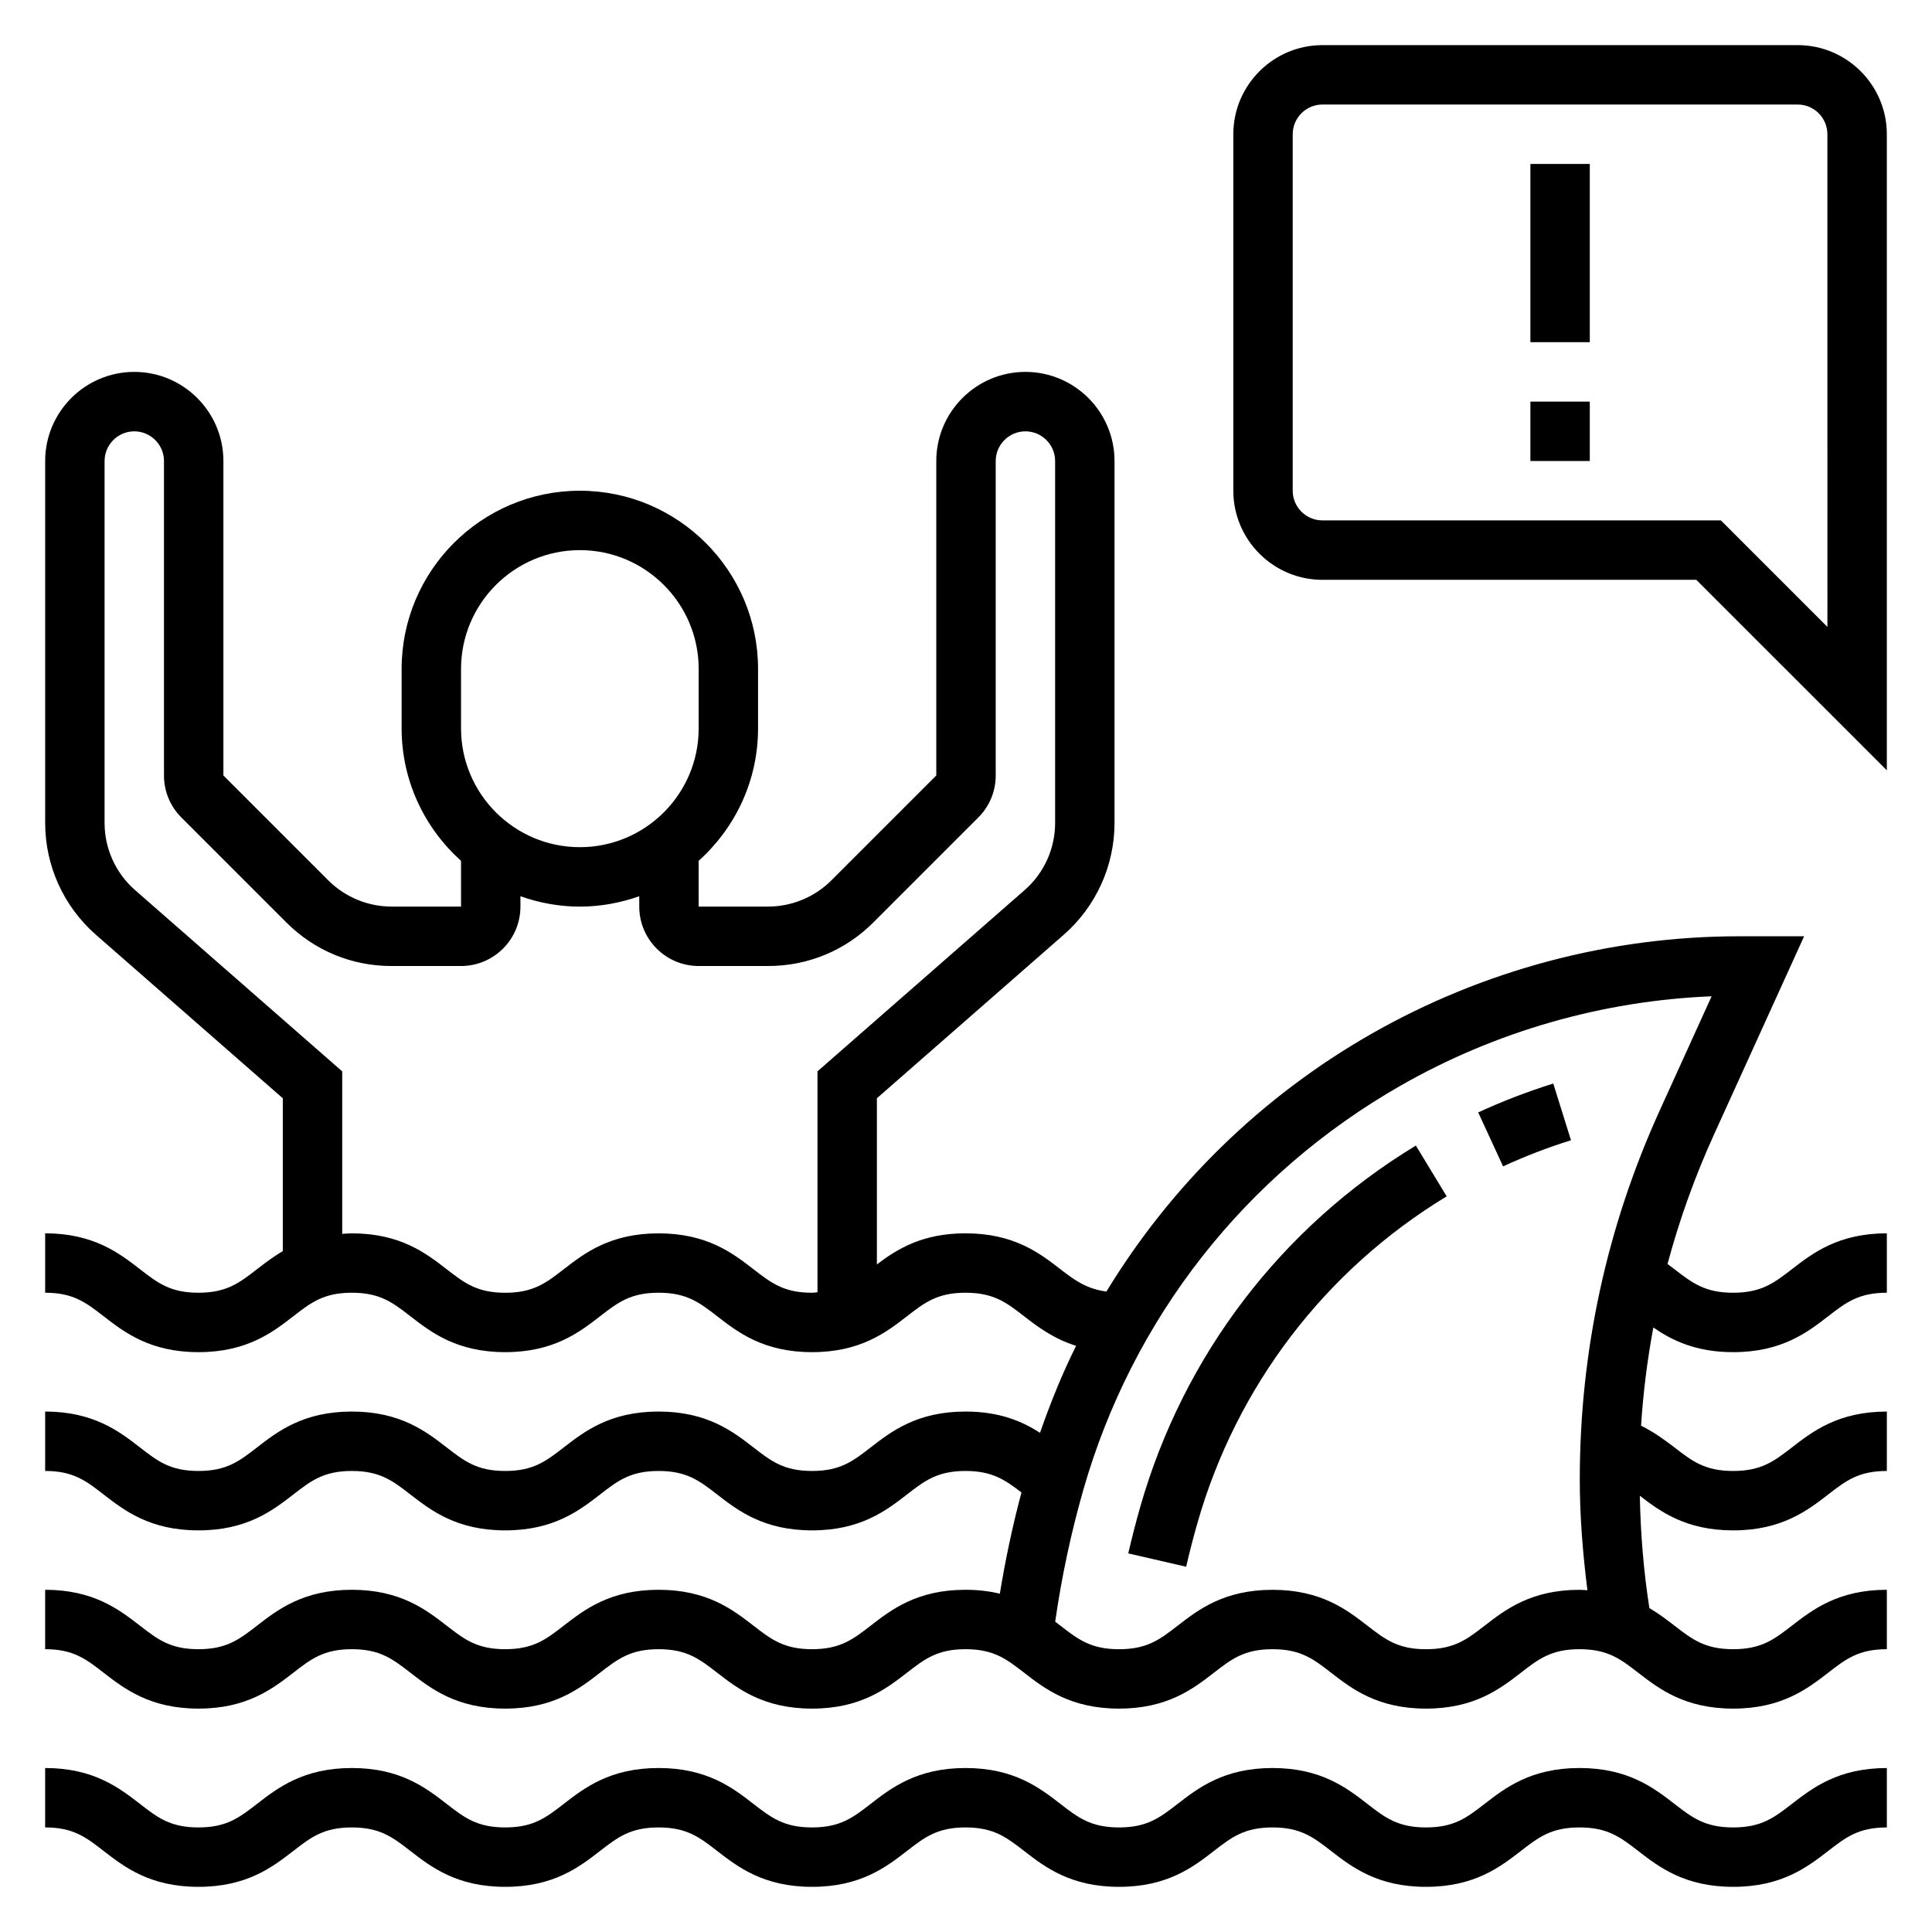
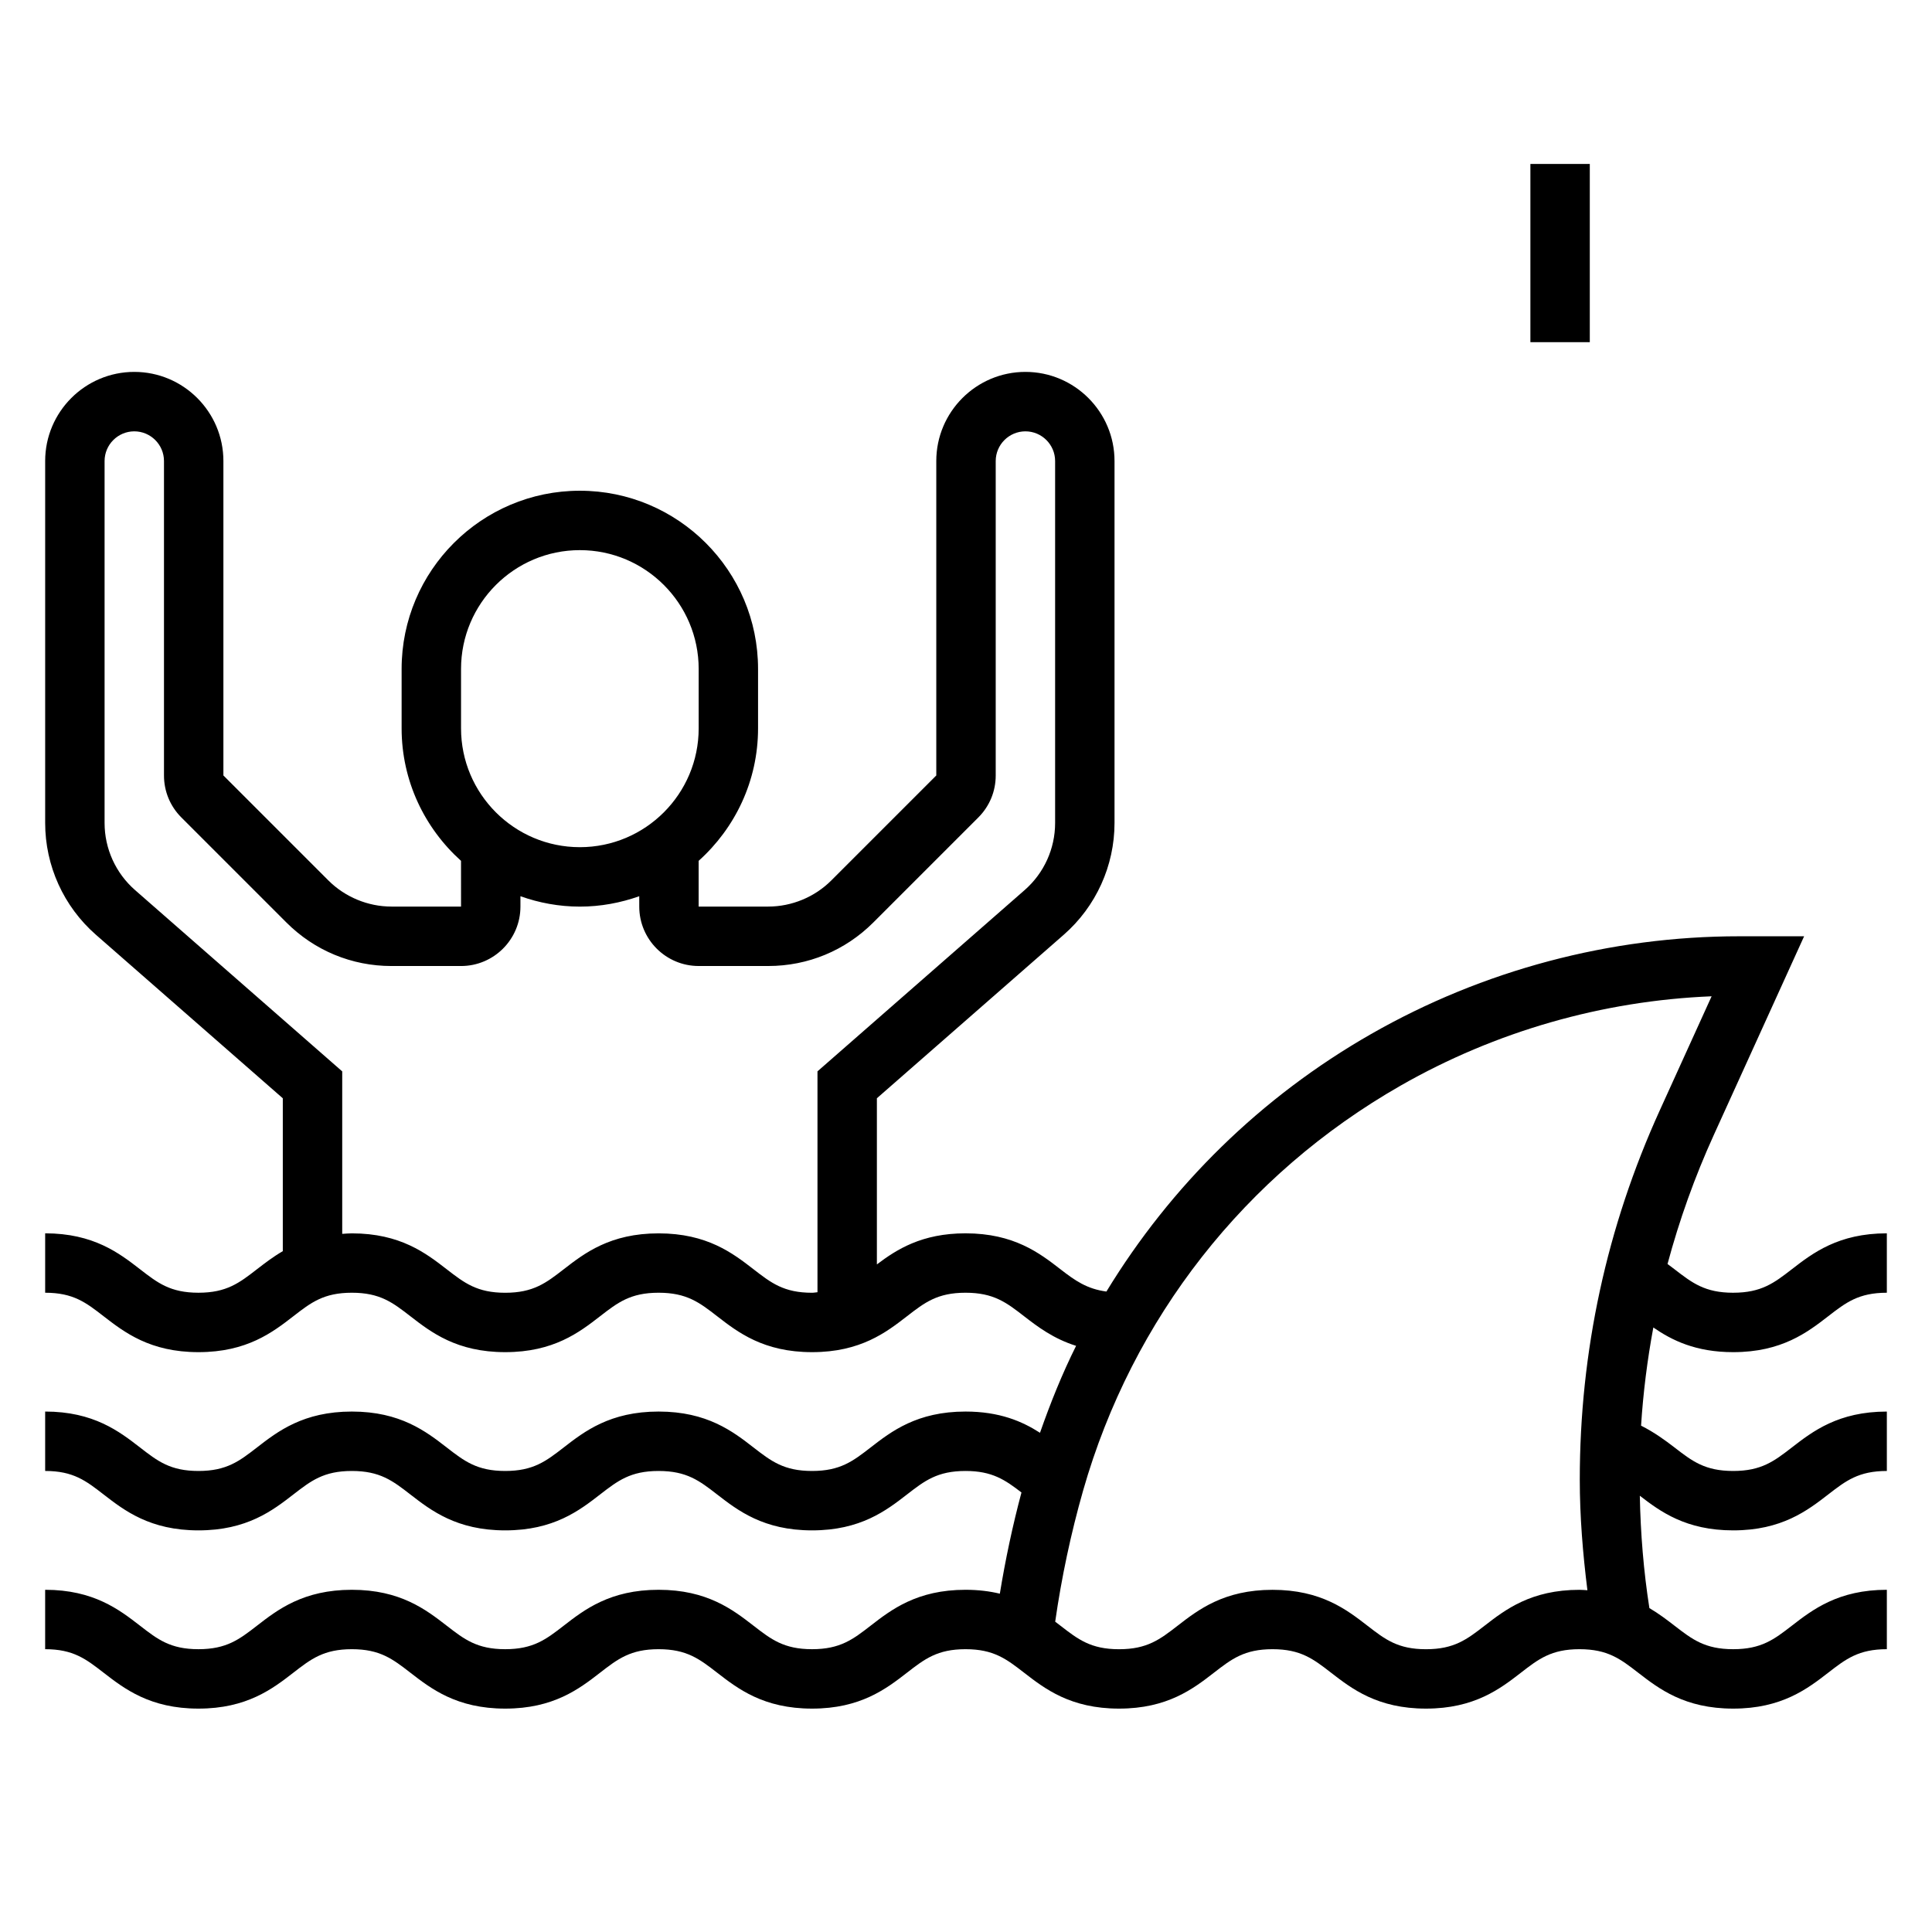
<svg xmlns="http://www.w3.org/2000/svg" fill="#000000" width="800px" height="800px" version="1.1" viewBox="144 144 512 512">
  <g>
-     <path d="m603.31 628.29c-7.496 0-10.871-2.613-15.547-6.227-5.488-4.246-12.305-9.52-25.184-9.52-12.863 0-19.68 5.273-25.16 9.516-4.672 3.613-8.043 6.231-15.527 6.231-7.469 0-10.84-2.613-15.508-6.227-5.481-4.246-12.297-9.52-25.152-9.52-12.863 0-19.68 5.273-25.16 9.516-4.668 3.613-8.043 6.231-15.523 6.231-7.477 0-10.848-2.613-15.516-6.227-5.488-4.246-12.297-9.52-25.16-9.52-12.855 0-19.68 5.273-25.152 9.516-4.664 3.613-8.043 6.231-15.52 6.231-7.477 0-10.848-2.613-15.516-6.227-5.473-4.246-12.289-9.52-25.152-9.52-12.855 0-19.672 5.273-25.145 9.516-4.668 3.613-8.035 6.231-15.508 6.231-7.461 0-10.832-2.613-15.5-6.227-5.469-4.238-12.281-9.52-25.133-9.52-12.855 0-19.672 5.273-25.145 9.516-4.668 3.613-8.047 6.231-15.516 6.231-7.461 0-10.824-2.613-15.484-6.227-5.473-4.238-12.289-9.52-25.137-9.52v15.742c7.461 0 10.824 2.613 15.484 6.227 5.481 4.238 12.289 9.52 25.137 9.52 12.855 0 19.672-5.273 25.152-9.516 4.668-3.613 8.027-6.227 15.508-6.227 7.461 0 10.832 2.613 15.5 6.227 5.469 4.234 12.277 9.516 25.133 9.516 12.855 0 19.672-5.273 25.145-9.516 4.668-3.613 8.035-6.227 15.508-6.227 7.477 0 10.848 2.613 15.516 6.227 5.481 4.242 12.297 9.516 25.152 9.516 12.863 0 19.68-5.273 25.16-9.516 4.664-3.613 8.035-6.227 15.512-6.227 7.477 0 10.848 2.613 15.516 6.227 5.481 4.242 12.297 9.516 25.16 9.516s19.68-5.273 25.16-9.516c4.668-3.613 8.043-6.227 15.523-6.227 7.469 0 10.84 2.613 15.508 6.227 5.477 4.242 12.297 9.516 25.152 9.516 12.863 0 19.688-5.273 25.168-9.516 4.664-3.613 8.043-6.227 15.52-6.227 7.496 0 10.871 2.613 15.547 6.227 5.488 4.242 12.312 9.516 25.184 9.516s19.695-5.273 25.184-9.516c4.668-3.613 8.043-6.227 15.539-6.227v-15.742c-12.871 0-19.688 5.273-25.176 9.516-4.676 3.609-8.051 6.227-15.547 6.227z" />
    <path d="m603.31 486.59c-7.496 0-10.871-2.613-15.547-6.227-0.574-0.449-1.227-0.93-1.852-1.395 3.125-11.637 7.203-23.059 12.266-34.188l23.934-52.656h-17.223c-34.148 0-67.871 8.957-97.52 25.898-29.223 16.695-53.074 40.211-70.156 68.25-5.188-0.691-8.312-2.906-12.188-5.91-5.481-4.242-12.289-9.516-25.152-9.516-11.594 0-18.27 4.289-23.488 8.242v-44.035l49.531-43.344c8.539-7.473 13.445-18.273 13.445-29.617v-95.918c0-13.02-10.598-23.617-23.617-23.617-13.02 0-23.617 10.598-23.617 23.617v83.332l-27.836 27.836c-4.391 4.391-10.477 6.91-16.695 6.91h-18.445v-12.121c9.637-8.652 15.742-21.16 15.742-35.109v-15.742c0-26.047-21.184-47.23-47.23-47.23s-47.23 21.184-47.23 47.23v15.742c0 13.941 6.109 26.449 15.742 35.109l0.004 12.121h-18.445c-6.219 0-12.297-2.519-16.695-6.91l-27.836-27.836v-83.332c0-13.02-10.598-23.617-23.617-23.617s-23.617 10.598-23.617 23.617v95.922c0 11.344 4.902 22.145 13.445 29.621l49.531 43.34v40.512c-2.621 1.527-4.824 3.234-6.848 4.793-4.66 3.613-8.039 6.227-15.508 6.227-7.461 0-10.824-2.613-15.484-6.227-5.473-4.234-12.289-9.516-25.137-9.516v15.742c7.461 0 10.824 2.613 15.484 6.227 5.481 4.234 12.289 9.52 25.137 9.52 12.855 0 19.672-5.273 25.152-9.516 4.668-3.617 8.027-6.231 15.508-6.231 7.461 0 10.832 2.613 15.5 6.227 5.469 4.234 12.277 9.52 25.133 9.52 12.855 0 19.672-5.273 25.145-9.516 4.668-3.617 8.035-6.231 15.508-6.231 7.477 0 10.848 2.613 15.516 6.227 5.481 4.246 12.297 9.52 25.152 9.52 12.863 0 19.68-5.273 25.16-9.516 4.664-3.617 8.035-6.231 15.512-6.231 7.477 0 10.848 2.613 15.516 6.227 3.574 2.769 7.762 5.953 13.785 7.848-3.691 7.398-6.801 15.137-9.566 23.043-4.691-3.023-10.711-5.629-19.734-5.629-12.855 0-19.68 5.273-25.152 9.516-4.664 3.617-8.043 6.231-15.52 6.231-7.477 0-10.848-2.613-15.516-6.227-5.473-4.246-12.289-9.52-25.152-9.52-12.855 0-19.672 5.273-25.145 9.516-4.668 3.617-8.035 6.231-15.508 6.231-7.461 0-10.832-2.613-15.5-6.227-5.469-4.238-12.281-9.52-25.133-9.52-12.855 0-19.672 5.273-25.145 9.516-4.668 3.617-8.047 6.231-15.516 6.231-7.461 0-10.824-2.613-15.484-6.227-5.473-4.238-12.289-9.52-25.137-9.52v15.742c7.461 0 10.824 2.613 15.484 6.227 5.481 4.238 12.289 9.52 25.137 9.52 12.855 0 19.672-5.273 25.152-9.516 4.668-3.613 8.027-6.227 15.508-6.227 7.461 0 10.832 2.613 15.5 6.227 5.469 4.234 12.277 9.516 25.133 9.516 12.855 0 19.672-5.273 25.145-9.516 4.668-3.613 8.035-6.227 15.508-6.227 7.477 0 10.848 2.613 15.516 6.227 5.481 4.242 12.297 9.516 25.152 9.516 12.863 0 19.68-5.273 25.16-9.516 4.664-3.613 8.035-6.227 15.512-6.227 7.094 0 10.508 2.379 14.824 5.699-2.356 8.832-4.258 17.797-5.731 26.82-2.668-0.641-5.652-1.031-9.094-1.031-12.855 0-19.68 5.273-25.152 9.516-4.664 3.613-8.043 6.227-15.52 6.227-7.477 0-10.848-2.613-15.516-6.227-5.473-4.242-12.289-9.516-25.152-9.516-12.855 0-19.672 5.273-25.145 9.516-4.668 3.613-8.035 6.227-15.508 6.227-7.461 0-10.832-2.613-15.5-6.227-5.469-4.234-12.281-9.516-25.133-9.516-12.855 0-19.672 5.273-25.145 9.516-4.668 3.613-8.047 6.227-15.516 6.227-7.461 0-10.824-2.613-15.484-6.227-5.473-4.234-12.289-9.516-25.137-9.516v15.742c7.461 0 10.824 2.613 15.484 6.227 5.481 4.234 12.289 9.52 25.137 9.52 12.855 0 19.672-5.273 25.152-9.516 4.668-3.617 8.027-6.231 15.508-6.231 7.461 0 10.832 2.613 15.5 6.227 5.469 4.234 12.277 9.52 25.133 9.52 12.855 0 19.672-5.273 25.145-9.516 4.668-3.617 8.035-6.231 15.508-6.231 7.477 0 10.848 2.613 15.516 6.227 5.481 4.242 12.297 9.52 25.152 9.52 12.863 0 19.68-5.273 25.16-9.516 4.664-3.617 8.035-6.231 15.512-6.231 7.477 0 10.848 2.613 15.516 6.227 5.481 4.242 12.297 9.52 25.16 9.52s19.68-5.273 25.16-9.516c4.668-3.617 8.043-6.231 15.523-6.231 7.469 0 10.84 2.613 15.508 6.227 5.477 4.242 12.297 9.52 25.152 9.52 12.863 0 19.688-5.273 25.168-9.516 4.664-3.617 8.043-6.231 15.52-6.231 7.496 0 10.871 2.613 15.547 6.227 5.488 4.242 12.312 9.52 25.184 9.52s19.695-5.273 25.184-9.516c4.668-3.617 8.043-6.231 15.539-6.231v-15.742c-12.871 0-19.688 5.273-25.176 9.516-4.676 3.613-8.051 6.227-15.547 6.227s-10.871-2.613-15.547-6.227c-1.969-1.52-4.125-3.172-6.66-4.668-1.535-9.824-2.34-19.805-2.535-29.773 5.418 4.18 12.203 9.18 24.742 9.18 12.871 0 19.695-5.273 25.184-9.516 4.668-3.613 8.043-6.227 15.539-6.227v-15.742c-12.871 0-19.688 5.273-25.176 9.516-4.676 3.613-8.051 6.227-15.547 6.227s-10.871-2.613-15.547-6.227c-2.441-1.883-5.328-4-8.863-5.785 0.559-8.77 1.66-17.445 3.25-26.016 4.898 3.391 11.219 6.539 21.16 6.539 12.871 0 19.695-5.273 25.184-9.516 4.668-3.617 8.043-6.231 15.539-6.231v-15.742c-12.871 0-19.688 5.273-25.176 9.516-4.676 3.613-8.051 6.227-15.547 6.227zm-337.13-165.31c0-17.367 14.121-31.488 31.488-31.488 17.367 0 31.488 14.121 31.488 31.488v15.742c0 17.367-14.121 31.488-31.488 31.488-17.367 0-31.488-14.121-31.488-31.488zm77.516 159.09c-5.481-4.242-12.297-9.516-25.16-9.516-12.855 0-19.672 5.273-25.145 9.516-4.668 3.613-8.035 6.227-15.508 6.227-7.461 0-10.832-2.613-15.5-6.227-5.469-4.234-12.281-9.516-25.133-9.516-0.906 0-1.707 0.078-2.559 0.133v-43.059l-54.906-48.051c-5.129-4.488-8.07-10.969-8.07-17.777v-95.918c0-4.336 3.535-7.871 7.871-7.871 4.336 0 7.871 3.535 7.871 7.871v83.332c0 4.203 1.637 8.156 4.613 11.129l27.836 27.836c7.43 7.434 17.312 11.527 27.828 11.527h18.445c8.684 0 15.742-7.062 15.742-15.742v-2.754c4.938 1.754 10.219 2.754 15.742 2.754 5.527 0 10.809-1.008 15.742-2.754l0.004 2.75c0 8.684 7.062 15.742 15.742 15.742h18.445c10.508 0 20.395-4.094 27.828-11.523l27.836-27.836c2.977-2.973 4.613-6.926 4.613-11.129v-83.332c0-4.336 3.535-7.871 7.871-7.871 4.336 0 7.871 3.535 7.871 7.871v95.922c0 6.809-2.945 13.289-8.07 17.773l-54.906 48.043v58.535c-0.504 0.031-0.887 0.141-1.438 0.141-7.473 0-10.848-2.613-15.508-6.227zm218.89 84.949c-12.863 0-19.68 5.273-25.16 9.516-4.672 3.613-8.043 6.227-15.527 6.227-7.469 0-10.84-2.613-15.508-6.227-5.481-4.242-12.297-9.516-25.152-9.516-12.863 0-19.68 5.273-25.16 9.516-4.668 3.613-8.043 6.227-15.523 6.227-7.477 0-10.848-2.613-15.516-6.227-0.449-0.348-0.93-0.707-1.402-1.07 1.676-11.691 4.156-23.387 7.398-34.754 13.043-45.648 42.926-83.758 84.145-107.31 25.16-14.375 53.508-22.5 82.414-23.672l-13.746 30.246c-14.066 30.938-21.191 63.852-21.191 97.832 0 9.793 0.805 19.594 2.023 29.324-0.699-0.039-1.352-0.109-2.094-0.109z" />
-     <path d="m446.18 543.33c-1.164 4.094-2.227 8.203-3.18 12.336l15.344 3.535c0.891-3.871 1.883-7.723 2.977-11.547 10.367-36.289 33.832-67.055 66.062-86.609l-8.164-13.461c-35.641 21.625-61.578 55.621-73.039 95.746z" />
-     <path d="m535.74 438.8 6.59 14.297c5.848-2.691 11.902-5.023 17.996-6.918l-4.691-15.027c-6.738 2.098-13.438 4.672-19.895 7.648z" />
-     <path d="m620.41 155.96h-125.95c-13.02 0-23.617 10.598-23.617 23.617v94.465c0 13.02 10.598 23.617 23.617 23.617h99.078l50.492 50.488v-168.57c0-13.02-10.598-23.617-23.617-23.617zm7.875 154.18-28.23-28.23h-105.6c-4.336 0-7.871-3.535-7.871-7.871v-94.465c0-4.336 3.535-7.871 7.871-7.871h125.95c4.336 0 7.871 3.535 7.871 7.871z" />
    <path d="m549.57 187.45h15.742v47.23h-15.742z" />
-     <path d="m549.57 250.43h15.742v15.742h-15.742z" />
  </g>
</svg>